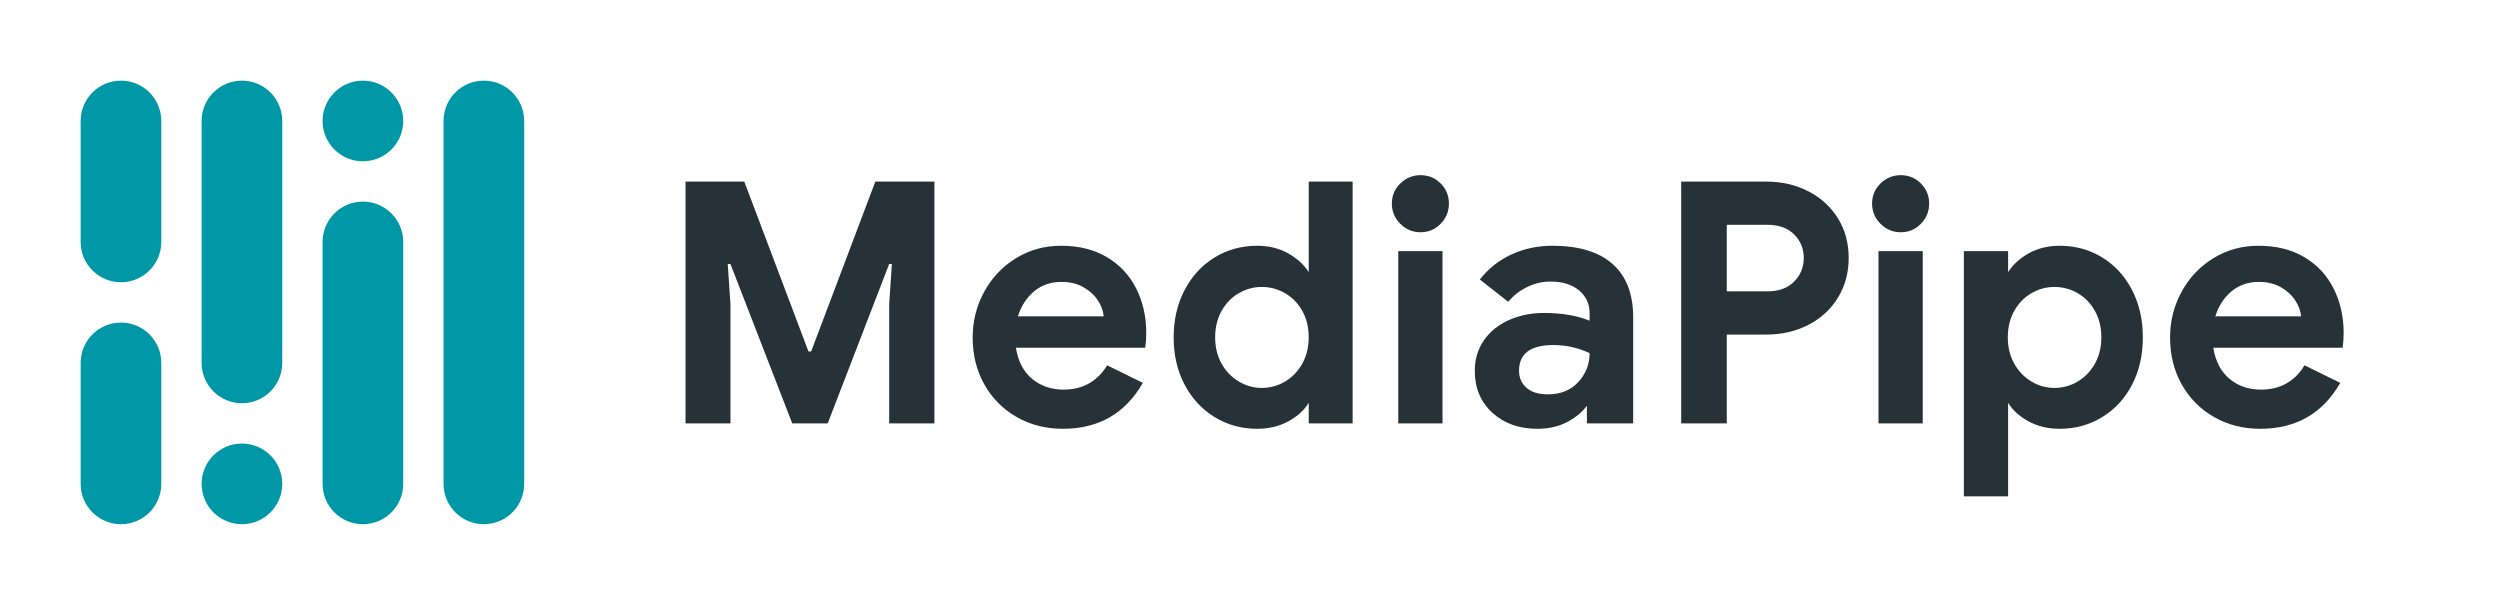
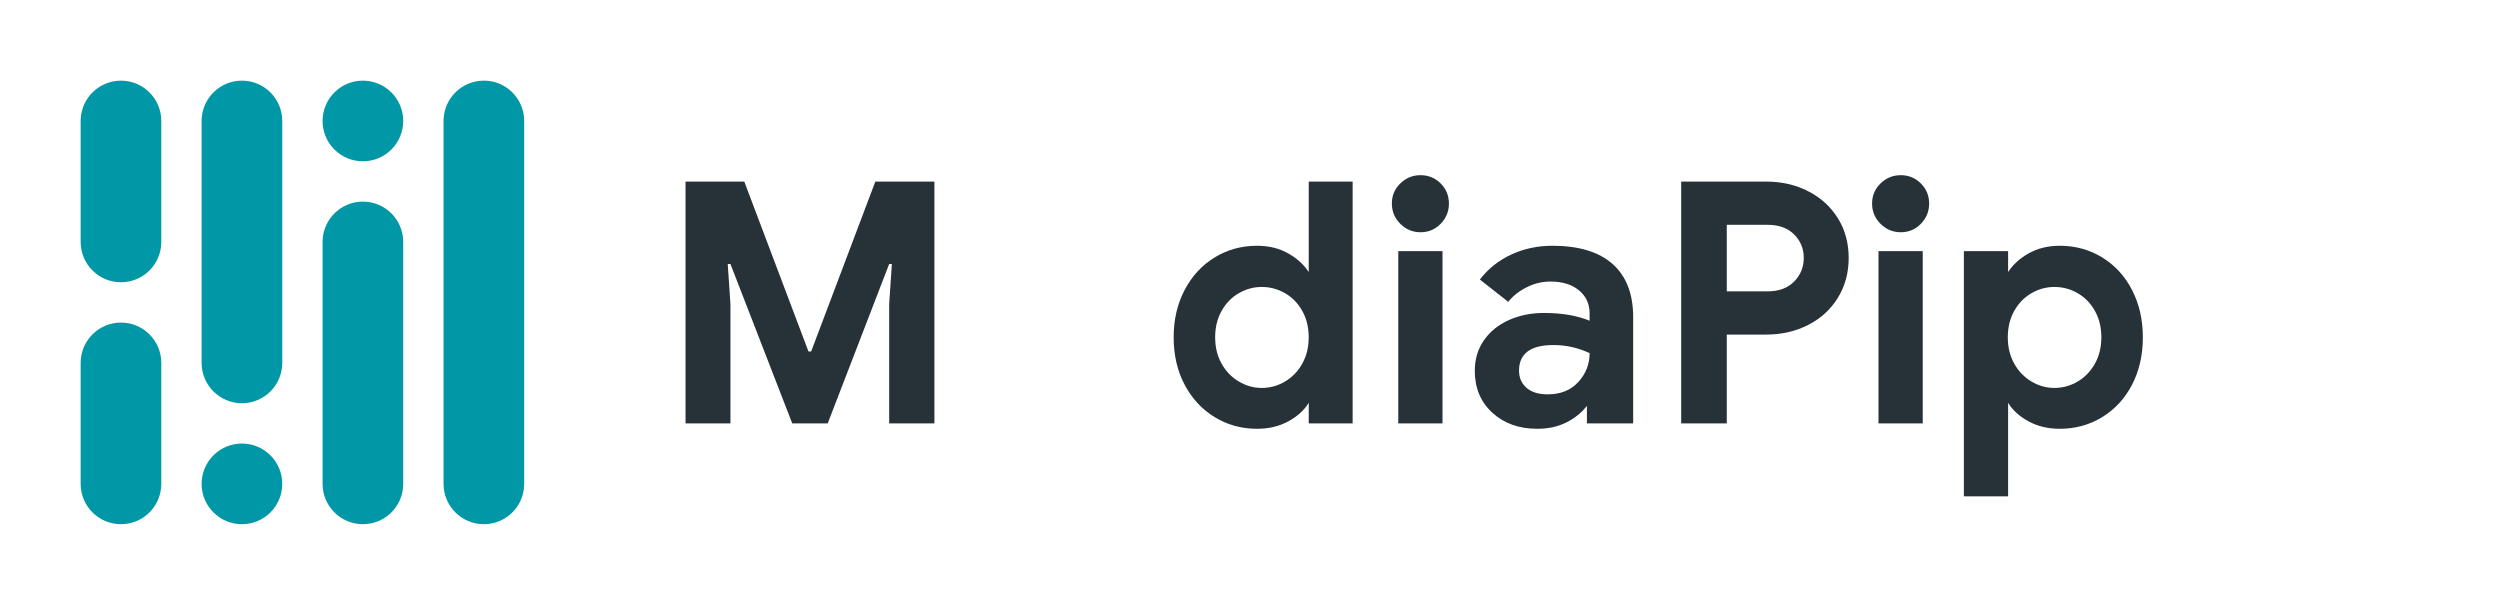
<svg xmlns="http://www.w3.org/2000/svg" width="496px" height="120px" viewBox="0 0 496 120" version="1.1" jetway-hooks="{}">
  <title>Logo_Horizontal</title>
  <desc>Created with Sketch.</desc>
  <g jetway-hook-id="17EC7F9A-80FF-49A0-AF41-3202CD0F0504" id="Logo_Horizontal" stroke="none" stroke-width="1" fill="none" fill-rule="evenodd">
    <g jetway-hook-id="A05C76A9-8735-4C64-9E8E-78C56C56AB5B" id="icon_color" fill="#0097A7">
      <circle jetway-hook-id="BE75AAAD-497C-4871-9916-2E65AAA14770" id="Oval-Copy-4" cx="72" cy="24" r="8" />
      <path d="M16,72 L16.004,71.751 C16.135,67.448 19.665,64 24,64 C28.418,64 32,67.582 32,72 L32,72 L32,96 C32,100.418 28.418,104 24,104 C19.582,104 16,100.418 16,96 L16,96 L16,72 Z" jetway-hook-id="991EA392-1161-446A-A164-169FD12133A1" id="Combined-Shape-Copy" />
      <path d="M16,24 L16.004,23.751 C16.135,19.448 19.665,16 24,16 C28.418,16 32,19.582 32,24 L32,24 L32,48 C32,52.418 28.418,56 24,56 C19.582,56 16,52.418 16,48 L16,48 L16,24 Z" jetway-hook-id="7216CE56-7552-41B3-94CC-877E663202BF" id="Combined-Shape-Copy-2" />
      <path d="M40,24 L40.004,23.751 C40.135,19.448 43.665,16 48,16 C52.418,16 56,19.582 56,24 L56,24 L56,72 C56,76.418 52.418,80 48,80 C43.582,80 40,76.418 40,72 L40,72 L40,24 Z" jetway-hook-id="F8764171-1509-461C-8500-8650BF29D9F6" id="Combined-Shape-Copy-3" />
      <path d="M88,24 L88.004,23.751 C88.135,19.448 91.665,16 96,16 C100.418,16 104,19.582 104,24 L104,24 L104,96 C104,100.418 100.418,104 96,104 C91.582,104 88,100.418 88,96 L88,96 L88,24 Z" jetway-hook-id="1858DCAA-A9F0-400A-9AC8-2D473AEE1E9E" id="Combined-Shape-Copy-4" />
      <path d="M64,48 L64.004,47.751 C64.135,43.448 67.665,40 72,40 C76.418,40 80,43.582 80,48 L80,48 L80,96 C80,100.418 76.418,104 72,104 C67.582,104 64,100.418 64,96 L64,96 L64,48 Z" jetway-hook-id="9F979FBE-22D2-4A84-8071-AAFFA45B628D" id="Combined-Shape-Copy-5" />
      <circle jetway-hook-id="A58DB531-1558-4C8C-87FD-72AFB48F4C81" id="Oval-Copy-33" cx="48" cy="96" r="8" />
    </g>
    <g jetway-hook-id="8734BF40-7A0B-440C-8A94-10E0641D67F8" id="Watermark-Black" transform="translate(112, 12)" fill="#263238">
      <g jetway-hook-id="A958EA2B-057C-44AF-99AA-9501C999B6FD" id="MediaPipe-Copy" transform="translate(24, 22)">
-         <path d="M312.094,14.758 C315.623,14.758 318.66,15.517 321.206,17.036 C323.752,18.555 325.684,20.632 327.001,23.267 C328.319,25.902 328.978,28.828 328.978,32.044 C328.978,33.071 328.911,34.054 328.777,34.992 L303.116,34.992 C303.563,37.717 304.646,39.782 306.365,41.19 C308.085,42.597 310.151,43.3 312.563,43.3 C314.573,43.3 316.304,42.865 317.755,41.993 C319.207,41.122 320.357,39.95 321.206,38.476 L328.308,41.96 C324.824,48.035 319.531,51.072 312.429,51.072 C309.034,51.072 305.975,50.29 303.25,48.727 C300.525,47.164 298.392,45.009 296.851,42.261 C295.31,39.514 294.54,36.421 294.54,32.982 C294.54,29.721 295.299,26.695 296.818,23.904 C298.337,21.112 300.436,18.89 303.116,17.237 C305.796,15.584 308.789,14.758 312.094,14.758 Z M312.161,21.927 C310.062,21.927 308.264,22.541 306.767,23.77 C305.271,24.998 304.188,26.662 303.518,28.761 L320.536,28.761 C320.447,27.689 320.056,26.628 319.363,25.578 C318.671,24.529 317.711,23.658 316.482,22.965 C315.254,22.273 313.814,21.927 312.161,21.927 Z" jetway-hook-id="1B58412D-D1E5-462F-B460-28BDF11E1B14" id="Combined-Shape" fill-rule="nonzero" />
        <path d="M272.659,14.758 C275.741,14.758 278.544,15.528 281.068,17.07 C283.592,18.611 285.568,20.766 286.997,23.535 C288.427,26.304 289.141,29.431 289.141,32.915 C289.141,36.444 288.427,39.581 286.997,42.328 C285.568,45.076 283.592,47.219 281.068,48.761 C278.544,50.302 275.741,51.072 272.659,51.072 C270.337,51.072 268.271,50.581 266.462,49.598 C264.653,48.615 263.302,47.387 262.408,45.913 L262.408,64.472 L253.631,64.472 L253.631,15.83 L262.408,15.83 L262.408,19.984 C263.346,18.51 264.709,17.271 266.495,16.265 C268.282,15.26 270.337,14.758 272.659,14.758 Z M271.594,22.932 C269.986,22.932 268.468,23.345 267.038,24.172 C265.609,24.998 264.47,26.17 263.621,27.689 C262.773,29.208 262.348,30.95 262.348,32.915 C262.348,34.88 262.773,36.622 263.621,38.141 C264.47,39.66 265.609,40.843 267.038,41.692 C268.468,42.541 269.986,42.965 271.594,42.965 C273.247,42.965 274.788,42.541 276.217,41.692 C277.647,40.843 278.786,39.66 279.634,38.141 C280.483,36.622 280.907,34.88 280.907,32.915 C280.907,30.95 280.483,29.208 279.634,27.689 C278.786,26.17 277.647,24.998 276.217,24.172 C274.788,23.345 273.247,22.932 271.594,22.932 Z" jetway-hook-id="458631E0-B023-40B8-8A0A-491AD285B81E" id="Combined-Shape" fill-rule="nonzero" />
        <path d="M245.469,15.83 L245.469,50 L236.692,50 L236.692,15.83 L245.469,15.83 Z M241.114,0.755 C242.678,0.755 244.006,1.302 245.101,2.397 C246.195,3.491 246.742,4.82 246.742,6.383 C246.742,7.946 246.195,9.286 245.101,10.403 C244.006,11.52 242.678,12.078 241.114,12.078 C239.551,12.078 238.211,11.52 237.094,10.403 C235.978,9.286 235.419,7.946 235.419,6.383 C235.419,4.82 235.978,3.491 237.094,2.397 C238.211,1.302 239.551,0.755 241.114,0.755 Z" jetway-hook-id="290998D7-3EC1-437A-A03D-64B2236EEEF0" id="Combined-Shape" fill-rule="nonzero" />
        <path d="M214.431,2.028 C217.468,2.028 220.237,2.664 222.739,3.938 C225.24,5.211 227.205,6.997 228.635,9.297 C230.064,11.598 230.779,14.222 230.779,17.17 C230.779,20.118 230.064,22.753 228.635,25.076 C227.205,27.399 225.24,29.196 222.739,30.47 C220.237,31.743 217.468,32.379 214.431,32.379 L206.592,32.379 L206.592,50 L197.547,50 L197.547,2.028 L214.431,2.028 Z M214.699,10.604 L206.592,10.604 L206.592,23.803 L214.699,23.803 C216.932,23.803 218.685,23.155 219.958,21.86 C221.231,20.565 221.868,19.001 221.868,17.17 C221.868,15.339 221.231,13.787 219.958,12.514 C218.685,11.24 216.932,10.604 214.699,10.604 Z" jetway-hook-id="7C60598E-9B99-4ED0-B354-BD9D6C7C6BFB" id="Combined-Shape" fill-rule="nonzero" />
        <path d="M172.009,14.758 C177.235,14.758 181.21,15.964 183.935,18.376 C186.659,20.788 188.022,24.317 188.022,28.962 L188.022,50 L178.843,50 L178.843,46.516 C177.815,47.856 176.464,48.95 174.789,49.799 C173.114,50.648 171.182,51.072 168.994,51.072 C165.375,51.072 162.405,50.011 160.083,47.889 C157.76,45.768 156.599,42.987 156.599,39.548 C156.599,37.27 157.201,35.26 158.408,33.518 C159.614,31.776 161.266,30.436 163.366,29.498 C165.465,28.56 167.787,28.091 170.334,28.091 C173.862,28.091 176.877,28.605 179.379,29.632 L179.379,28.158 C179.379,26.282 178.675,24.763 177.268,23.602 C175.861,22.441 173.974,21.86 171.607,21.86 C169.998,21.86 168.446,22.228 166.95,22.965 C165.454,23.703 164.214,24.674 163.232,25.88 L157.604,21.458 C159.256,19.314 161.333,17.661 163.835,16.5 C166.336,15.339 169.06,14.758 172.009,14.758 Z M172.21,34.456 C167.653,34.456 165.376,36.153 165.376,39.548 C165.376,40.933 165.867,42.06 166.85,42.931 C167.832,43.803 169.239,44.238 171.071,44.238 C173.617,44.238 175.638,43.423 177.134,41.792 C178.63,40.162 179.379,38.253 179.379,36.064 C177.1,34.992 174.711,34.456 172.21,34.456 Z" jetway-hook-id="6176975D-69E2-44CA-9EA9-6B98B18B52F5" id="Combined-Shape" fill-rule="nonzero" />
        <path d="M150.194,15.83 L150.194,50 L141.417,50 L141.417,15.83 L150.194,15.83 Z M145.839,0.755 C147.403,0.755 148.731,1.302 149.826,2.397 C150.92,3.491 151.467,4.82 151.467,6.383 C151.467,7.946 150.92,9.286 149.826,10.403 C148.731,11.52 147.403,12.078 145.839,12.078 C144.276,12.078 142.936,11.52 141.819,10.403 C140.702,9.286 140.144,7.946 140.144,6.383 C140.144,4.82 140.702,3.491 141.819,2.397 C142.936,1.302 144.276,0.755 145.839,0.755 Z" jetway-hook-id="EEECF3BC-90DD-41E8-8E43-E025EBE4B885" id="Combined-Shape" fill-rule="nonzero" />
        <path d="M132.363,2.028 L132.363,50 L123.653,50 L123.653,45.913 C122.759,47.387 121.408,48.615 119.599,49.598 C117.79,50.581 115.724,51.072 113.402,51.072 C110.32,51.072 107.517,50.302 104.993,48.761 C102.47,47.219 100.482,45.076 99.03,42.328 C97.579,39.581 96.853,36.444 96.853,32.915 C96.853,29.431 97.579,26.304 99.03,23.535 C100.482,20.766 102.47,18.611 104.993,17.07 C107.517,15.528 110.32,14.758 113.402,14.758 C115.724,14.758 117.779,15.26 119.566,16.265 C121.352,17.271 122.715,18.51 123.653,19.984 L123.653,2.028 L132.363,2.028 Z M114.333,22.932 C112.725,22.932 111.206,23.345 109.777,24.172 C108.348,24.998 107.209,26.17 106.36,27.689 C105.511,29.208 105.087,30.95 105.087,32.915 C105.087,34.88 105.511,36.622 106.36,38.141 C107.209,39.66 108.348,40.843 109.777,41.692 C111.206,42.541 112.725,42.965 114.333,42.965 C115.986,42.965 117.527,42.541 118.956,41.692 C120.385,40.843 121.524,39.66 122.373,38.141 C123.222,36.622 123.646,34.88 123.646,32.915 C123.646,30.95 123.222,29.208 122.373,27.689 C121.524,26.17 120.385,24.998 118.956,24.172 C117.527,23.345 115.986,22.932 114.333,22.932 Z" jetway-hook-id="62CA3D48-40CB-45D7-A85D-23921DF438AD" id="Combined-Shape" fill-rule="nonzero" />
-         <path d="M74.531,14.758 C78.06,14.758 81.097,15.517 83.643,17.036 C86.189,18.555 88.121,20.632 89.439,23.267 C90.757,25.902 91.415,28.828 91.415,32.044 C91.415,33.071 91.348,34.054 91.214,34.992 L65.553,34.992 C66,37.717 67.083,39.782 68.803,41.19 C70.523,42.597 72.588,43.3 75,43.3 C77.01,43.3 78.741,42.865 80.193,41.993 C81.645,41.122 82.795,39.95 83.643,38.476 L90.745,41.96 C87.261,48.035 81.969,51.072 74.866,51.072 C71.472,51.072 68.412,50.29 65.687,48.727 C62.963,47.164 60.83,45.009 59.289,42.261 C57.748,39.514 56.977,36.421 56.977,32.982 C56.977,29.721 57.737,26.695 59.255,23.904 C60.774,21.112 62.873,18.89 65.553,17.237 C68.233,15.584 71.226,14.758 74.531,14.758 Z M74.598,21.927 C72.499,21.927 70.701,22.541 69.205,23.77 C67.709,24.998 66.625,26.662 65.955,28.761 L82.973,28.761 C82.884,27.689 82.493,26.628 81.801,25.578 C81.109,24.529 80.148,23.658 78.92,22.965 C77.692,22.273 76.251,21.927 74.598,21.927 Z" jetway-hook-id="F670607C-4027-48DC-9D29-10FA4C8CA873" id="Combined-Shape" fill-rule="nonzero" />
        <polygon jetway-hook-id="26E6CE20-9C33-41AB-BF64-14D966349D62" id="Path" fill-rule="nonzero" points="0.01 2.028 11.668 2.028 24.398 35.729 24.934 35.729 37.664 2.028 49.389 2.028 49.389 50 40.411 50 40.411 26.349 40.947 18.376 40.411 18.376 28.217 50 21.182 50 8.921 18.376 8.385 18.376 8.921 26.349 8.921 50 0.01 50" />
      </g>
    </g>
  </g>
</svg>